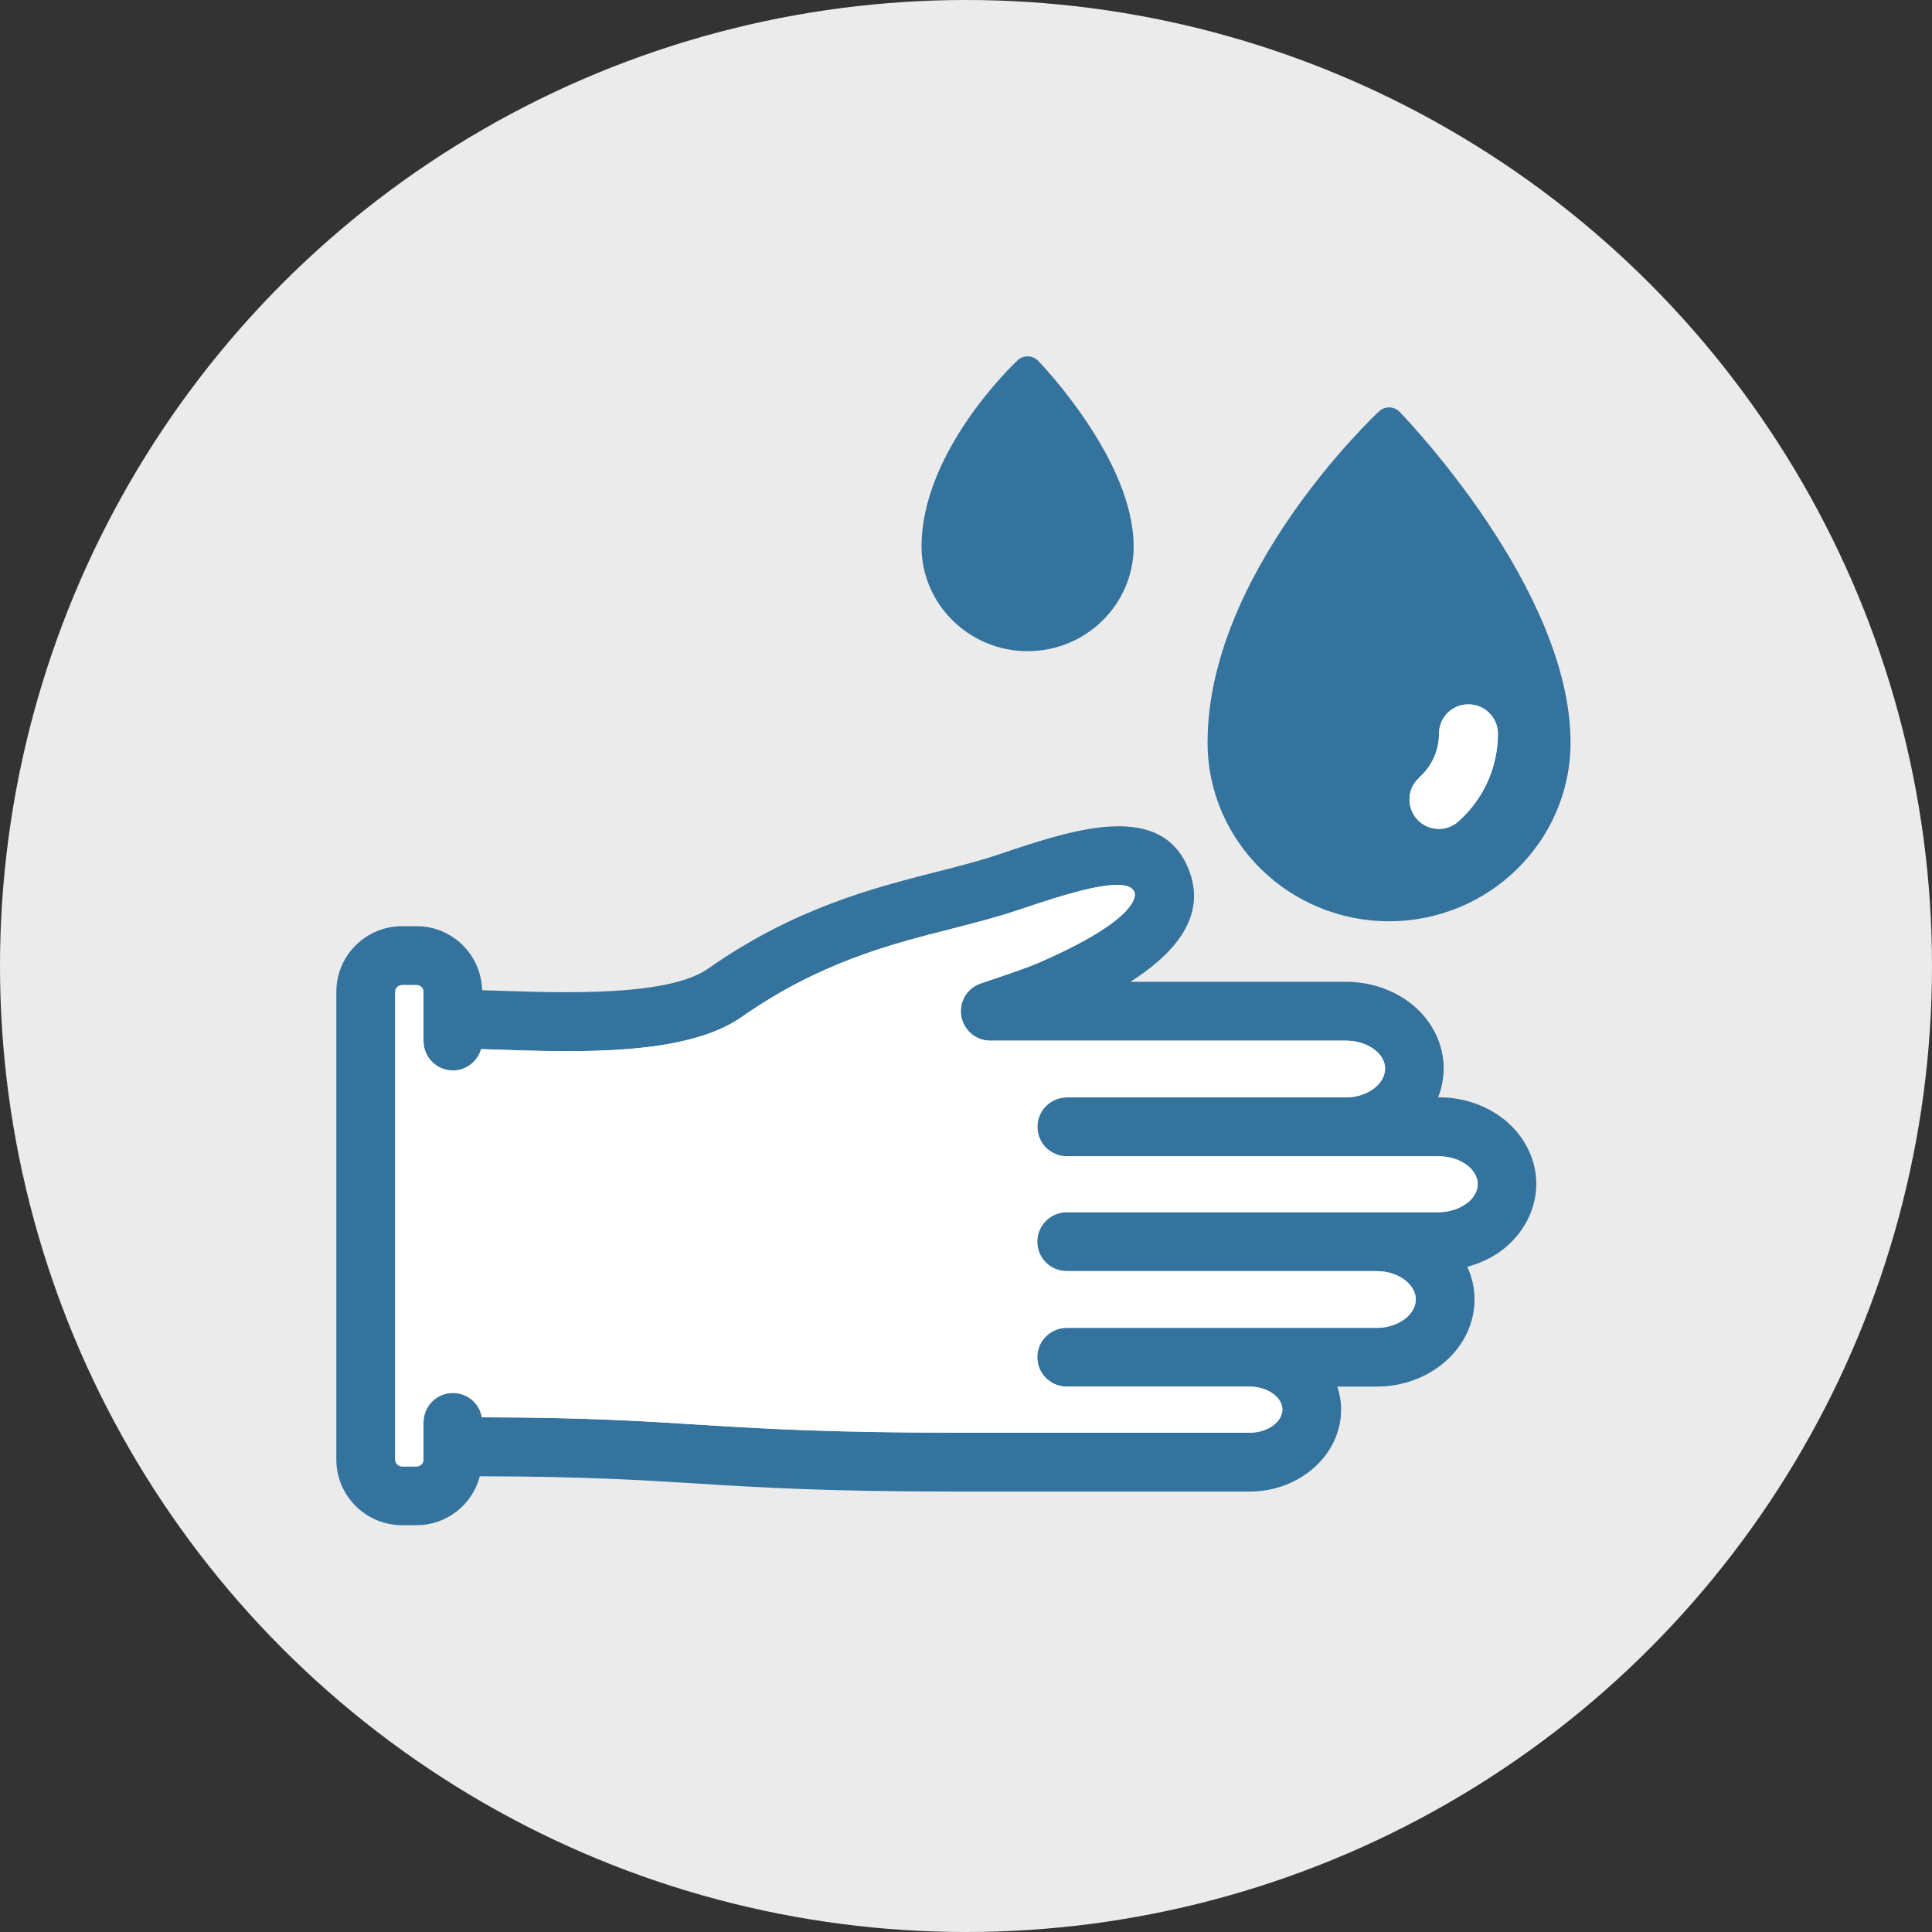
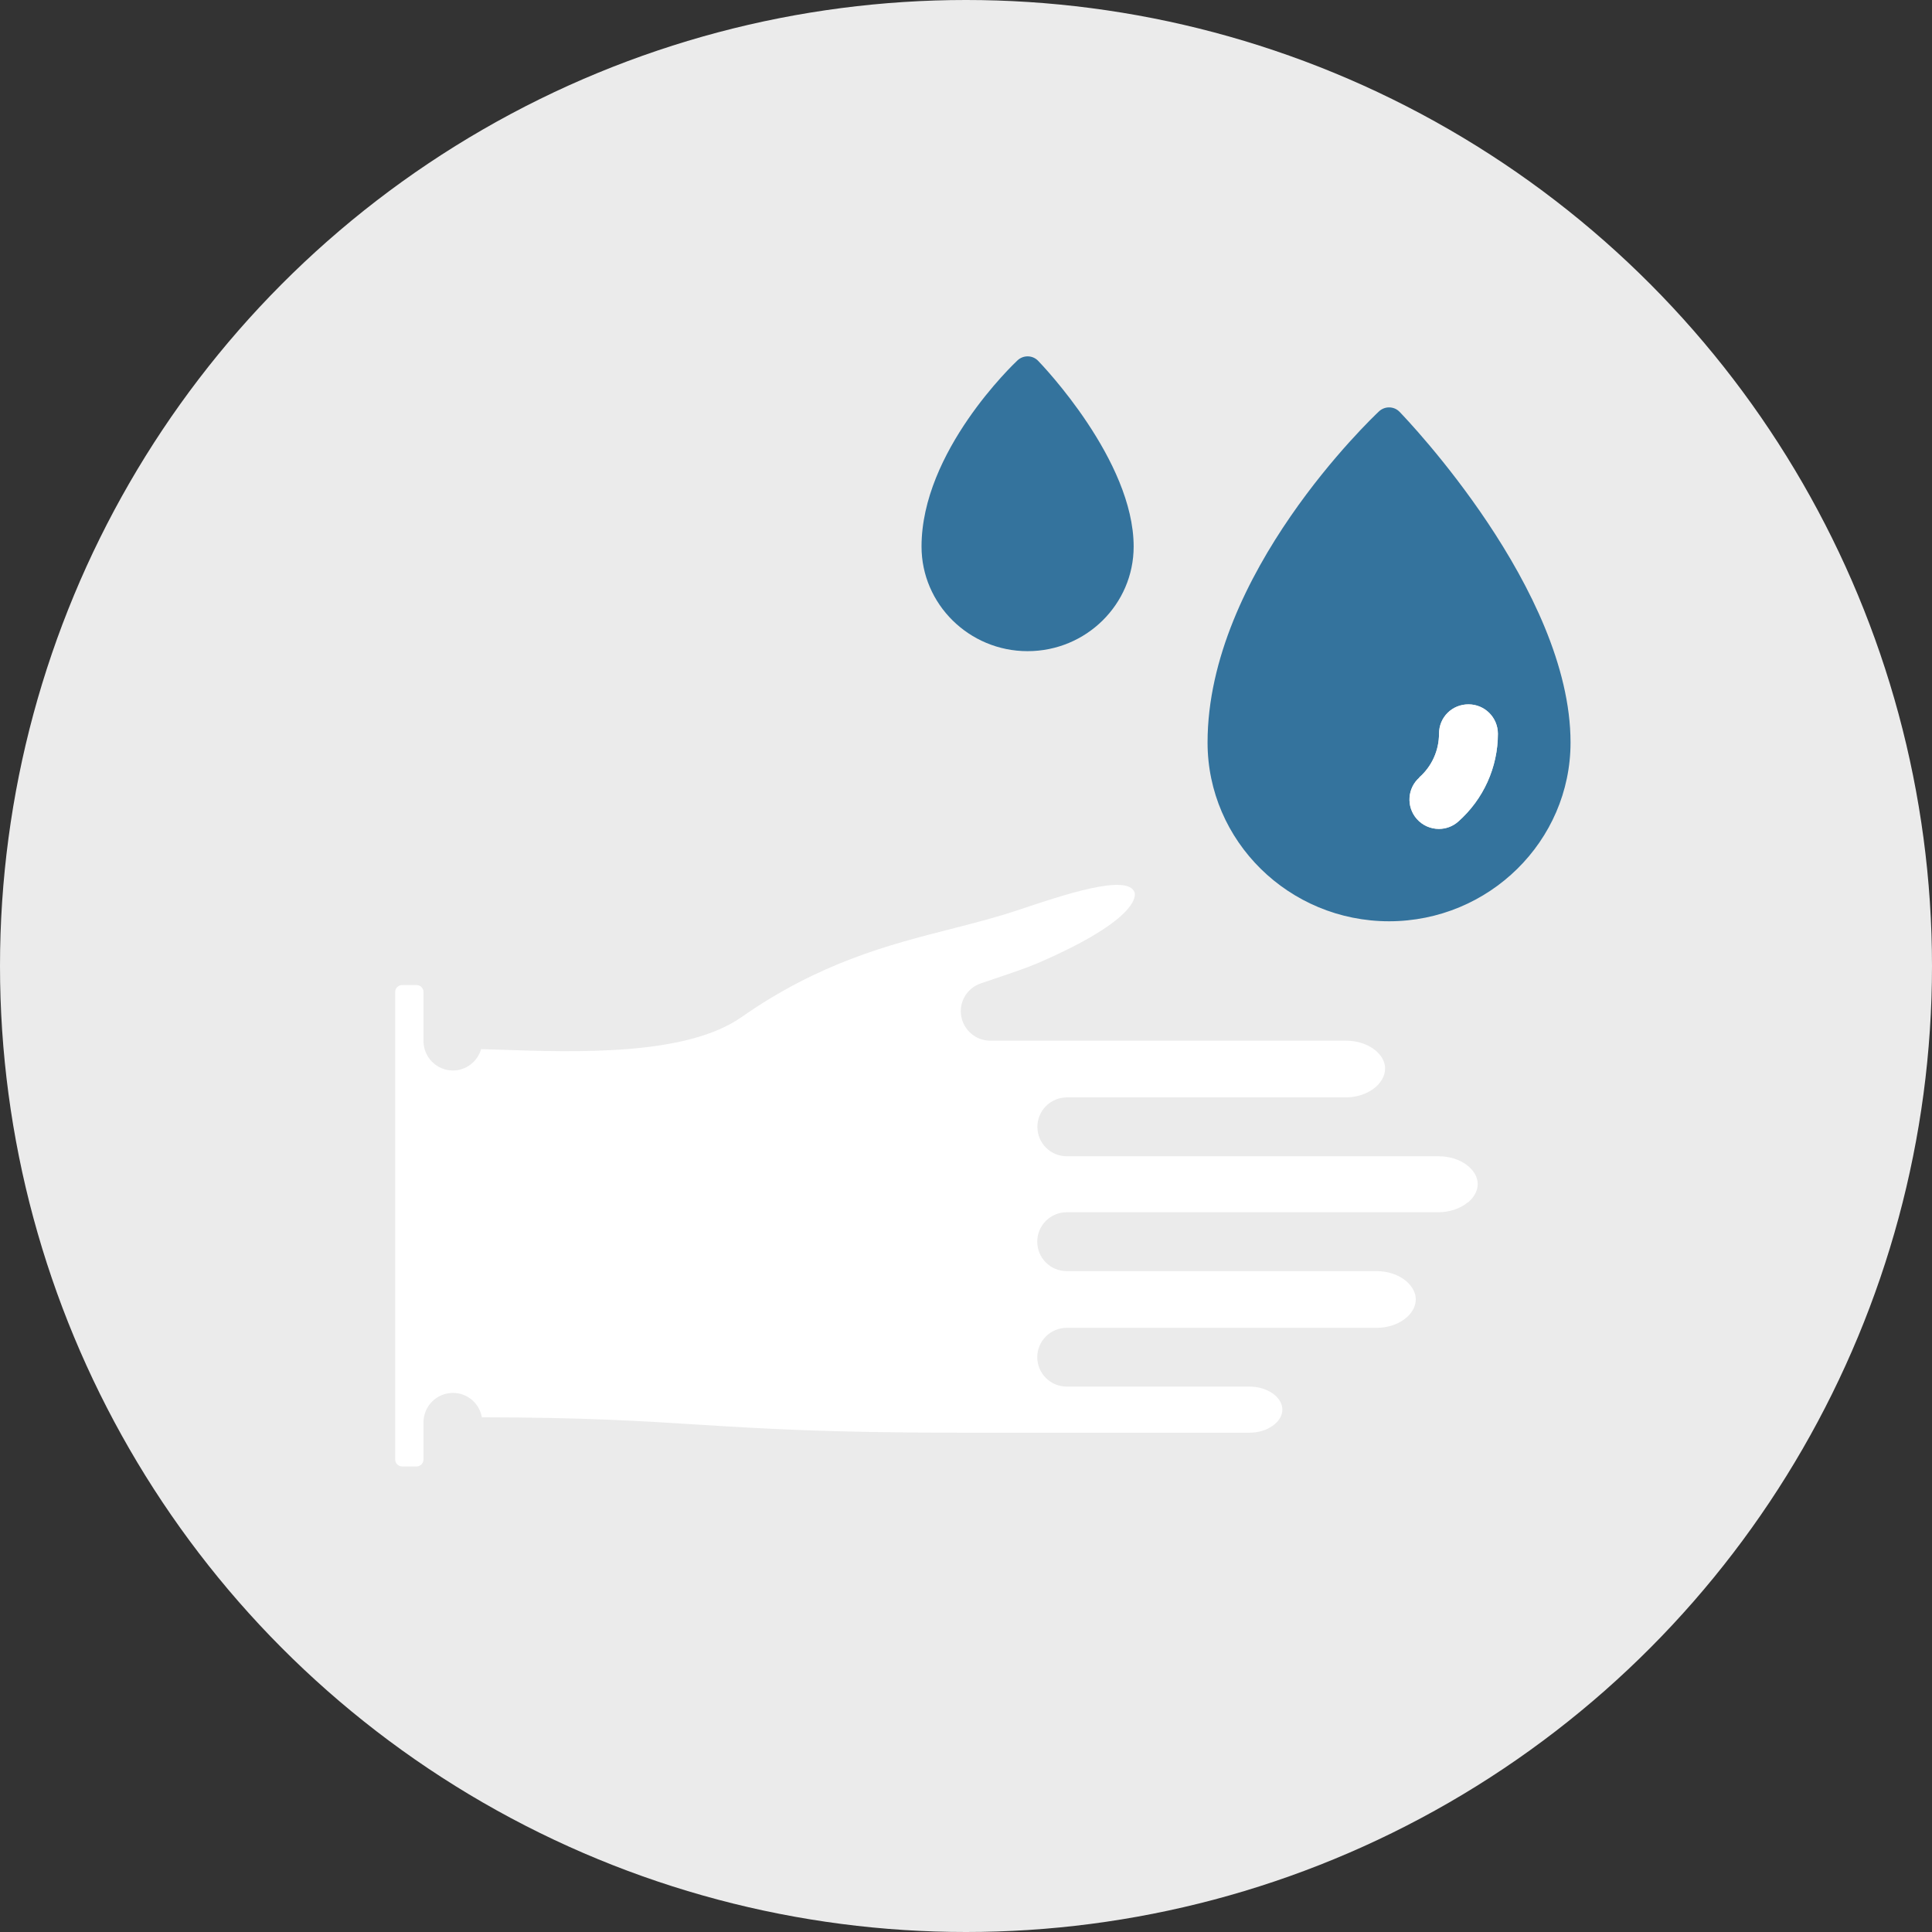
<svg xmlns="http://www.w3.org/2000/svg" id="a" viewBox="0 0 152.92 152.92">
  <rect x="0" y="0" width="152.92" height="152.92" fill="#333333" stroke="none" />
  <defs>
    <style>.b{fill:#ebebeb;}.c{fill:#fff;}.d{fill:#34739d;}</style>
  </defs>
  <circle class="b" cx="76.46" cy="76.46" r="76.46" />
  <g>
    <g>
-       <path class="d" d="M119.17,88.7c-1.44-1.19-3.32-1.85-5.31-1.85h-.03c.28-.72,.44-1.49,.44-2.29,0-1.89-.89-3.72-2.43-5-1.44-1.19-3.33-1.85-5.31-1.85h-17.06c3.18-2.02,6.03-4.92,4.71-8.64-2.06-5.83-9.21-3.43-14.95-1.5l-.21,.07c-1.51,.51-3.16,.93-4.9,1.37-5,1.28-11.23,2.86-18.09,7.67-3.14,2.2-11.49,1.91-16.48,1.74-.49-.02-.94-.03-1.39-.04-.07-2.81-2.36-5.07-5.18-5.07h-1.16c-2.87,0-5.2,2.33-5.2,5.2v37.01c0,2.87,2.33,5.2,5.2,5.2h1.16c2.41,0,4.41-1.65,5-3.87,8.19,.01,12.55,.29,17.14,.57,5.05,.32,10.27,.64,20.92,.64h22.86c4,0,7.25-2.92,7.25-6.49,0-.63-.11-1.24-.3-1.82h3.12c4.27,0,7.75-3.1,7.74-6.91,0-.89-.2-1.76-.57-2.57,1.13-.31,2.18-.82,3.05-1.56,1.53-1.3,2.41-3.12,2.41-5.01,0-1.89-.89-3.71-2.43-5Zm-2.98,6.46c-.6,.5-1.45,.79-2.33,.79h-29.43c-1.28,0-2.33,1.04-2.33,2.33s1.04,2.33,2.33,2.33h24.54c.89,0,1.74,.29,2.33,.79,.28,.24,.76,.75,.76,1.45,0,1.22-1.42,2.25-3.09,2.25h-24.54c-1.28,0-2.33,1.04-2.33,2.32s1.04,2.33,2.33,2.33h14.47c1.41,0,2.6,.83,2.6,1.82,0,.99-1.19,1.83-2.6,1.83h-22.85c-10.5,0-15.65-.32-20.63-.63-4.64-.29-9.06-.58-17.28-.59-.19-1.1-1.14-1.93-2.29-1.93-1.28,0-2.33,1.04-2.33,2.33v2.94c0,.3-.25,.55-.54,.55h-1.16c-.29,0-.54-.25-.54-.55v-37.01c0-.3,.25-.54,.54-.54h1.16c.3,0,.54,.25,.54,.54v3.89c0,1.28,1.04,2.33,2.33,2.33,1.06,0,1.95-.72,2.23-1.69,.42,.01,.85,.03,1.31,.04,6.28,.21,14.9,.51,19.31-2.58,6.16-4.31,11.69-5.73,16.57-6.97,1.83-.47,3.55-.91,5.23-1.47l.21-.07c3.41-1.14,8.55-2.87,9.09-1.36,.07,.2,.47,2.08-7.63,5.59-.85,.37-2.07,.78-3.49,1.26l-1.06,.36c-1.08,.37-1.73,1.46-1.54,2.58,.19,1.12,1.16,1.95,2.29,1.95h28.17c.89,0,1.75,.28,2.34,.78,.34,.29,.75,.76,.75,1.42,0,1.24-1.41,2.28-3.09,2.29h-22.1c-1.28,0-2.33,1.04-2.33,2.33s1.04,2.33,2.33,2.33h29.43c.89,0,1.75,.28,2.34,.78,.34,.29,.75,.76,.75,1.42,0,.71-.48,1.21-.76,1.45Z" />
      <path class="d" d="M81.34,51.54c4.63,0,8.39-3.71,8.39-8.28,0-6.83-7.25-14.38-7.56-14.7-.44-.46-1.17-.47-1.63-.04-.31,.29-7.6,7.21-7.6,14.74,0,4.56,3.77,8.28,8.39,8.28Z" />
      <path class="d" d="M109.94,72.92c7.92,0,14.37-6.35,14.37-14.15,0-12.08-12.98-25.6-13.53-26.17-.44-.46-1.17-.47-1.63-.04-.55,.52-13.57,12.87-13.57,26.21,0,7.8,6.44,14.15,14.37,14.15Zm2.4-11.39c.99-.87,1.56-2.13,1.56-3.45s1.04-2.33,2.33-2.33,2.33,1.04,2.33,2.33c0,2.66-1.15,5.19-3.14,6.95-.44,.39-.99,.58-1.53,.58-.65,0-1.29-.27-1.75-.79-.85-.97-.75-2.44,.21-3.28Z" />
    </g>
    <path class="c" d="M116.19,95.16c-.6,.5-1.45,.79-2.33,.79h-29.43c-1.28,0-2.33,1.04-2.33,2.33s1.04,2.33,2.33,2.33h24.54c.89,0,1.74,.29,2.33,.79,.28,.24,.76,.75,.76,1.45,0,1.22-1.42,2.25-3.09,2.25h-24.54c-1.28,0-2.33,1.04-2.33,2.32s1.04,2.33,2.33,2.33h14.47c1.41,0,2.6,.83,2.6,1.82,0,.99-1.19,1.83-2.6,1.83h-22.85c-10.5,0-15.65-.32-20.63-.63-4.64-.29-9.06-.58-17.28-.59-.19-1.1-1.14-1.93-2.29-1.93-1.28,0-2.33,1.04-2.33,2.33v2.94c0,.3-.25,.55-.54,.55h-1.16c-.29,0-.54-.25-.54-.55v-37.01c0-.3,.25-.54,.54-.54h1.16c.3,0,.54,.25,.54,.54v3.89c0,1.28,1.04,2.33,2.33,2.33,1.06,0,1.95-.72,2.23-1.69,.42,.01,.85,.03,1.31,.04,6.28,.21,14.9,.51,19.31-2.58,6.16-4.31,11.69-5.73,16.57-6.97,1.83-.47,3.55-.91,5.23-1.47l.21-.07c3.41-1.14,8.55-2.87,9.09-1.36,.07,.2,.47,2.08-7.63,5.59-.85,.37-2.07,.78-3.49,1.26l-1.06,.36c-1.08,.37-1.73,1.46-1.54,2.58,.19,1.12,1.16,1.95,2.29,1.95h28.17c.89,0,1.75,.28,2.34,.78,.34,.29,.75,.76,.75,1.42,0,1.24-1.41,2.28-3.09,2.29h-22.1c-1.28,0-2.33,1.04-2.33,2.33s1.04,2.33,2.33,2.33h29.43c.89,0,1.75,.28,2.34,.78,.34,.29,.75,.76,.75,1.42,0,.71-.48,1.21-.76,1.45Z" />
    <path class="c" d="M112.34,61.53c.99-.87,1.56-2.13,1.56-3.45s1.04-2.33,2.33-2.33,2.33,1.04,2.33,2.33c0,2.66-1.15,5.19-3.14,6.95-.44,.39-.99,.58-1.53,.58-.65,0-1.29-.27-1.75-.79-.85-.97-.75-2.44,.21-3.28Z" />
  </g>
</svg>